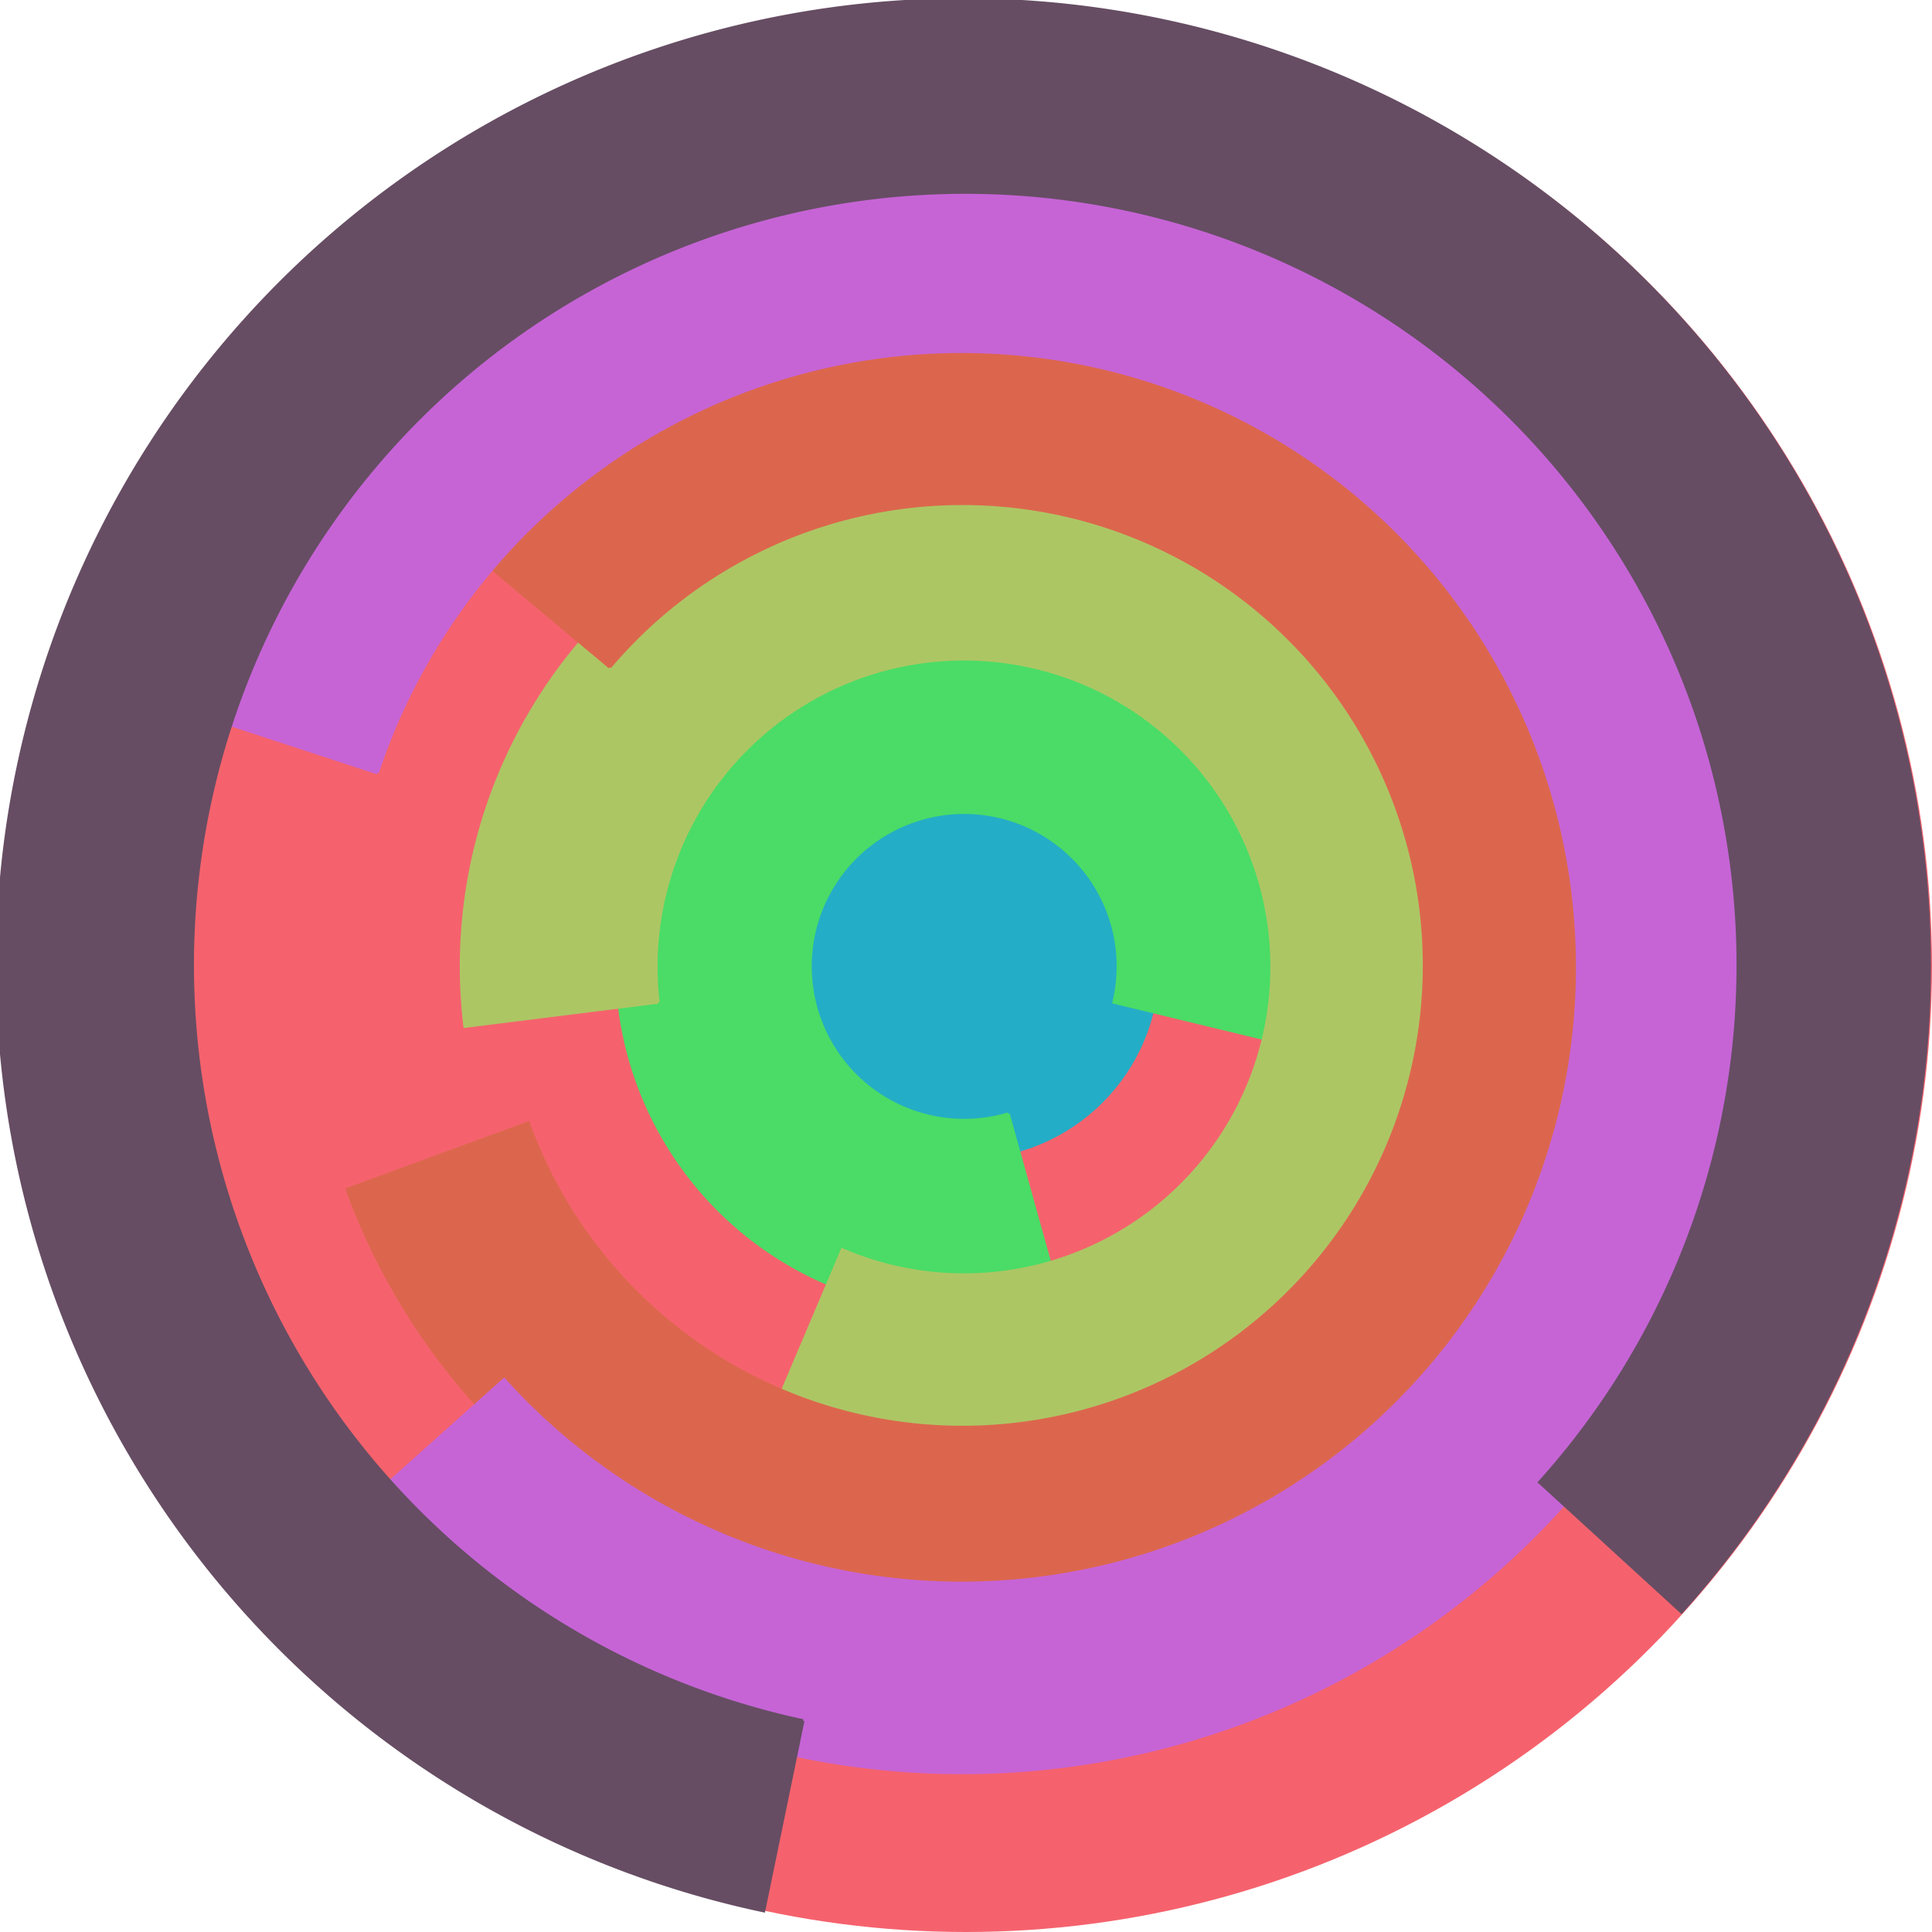
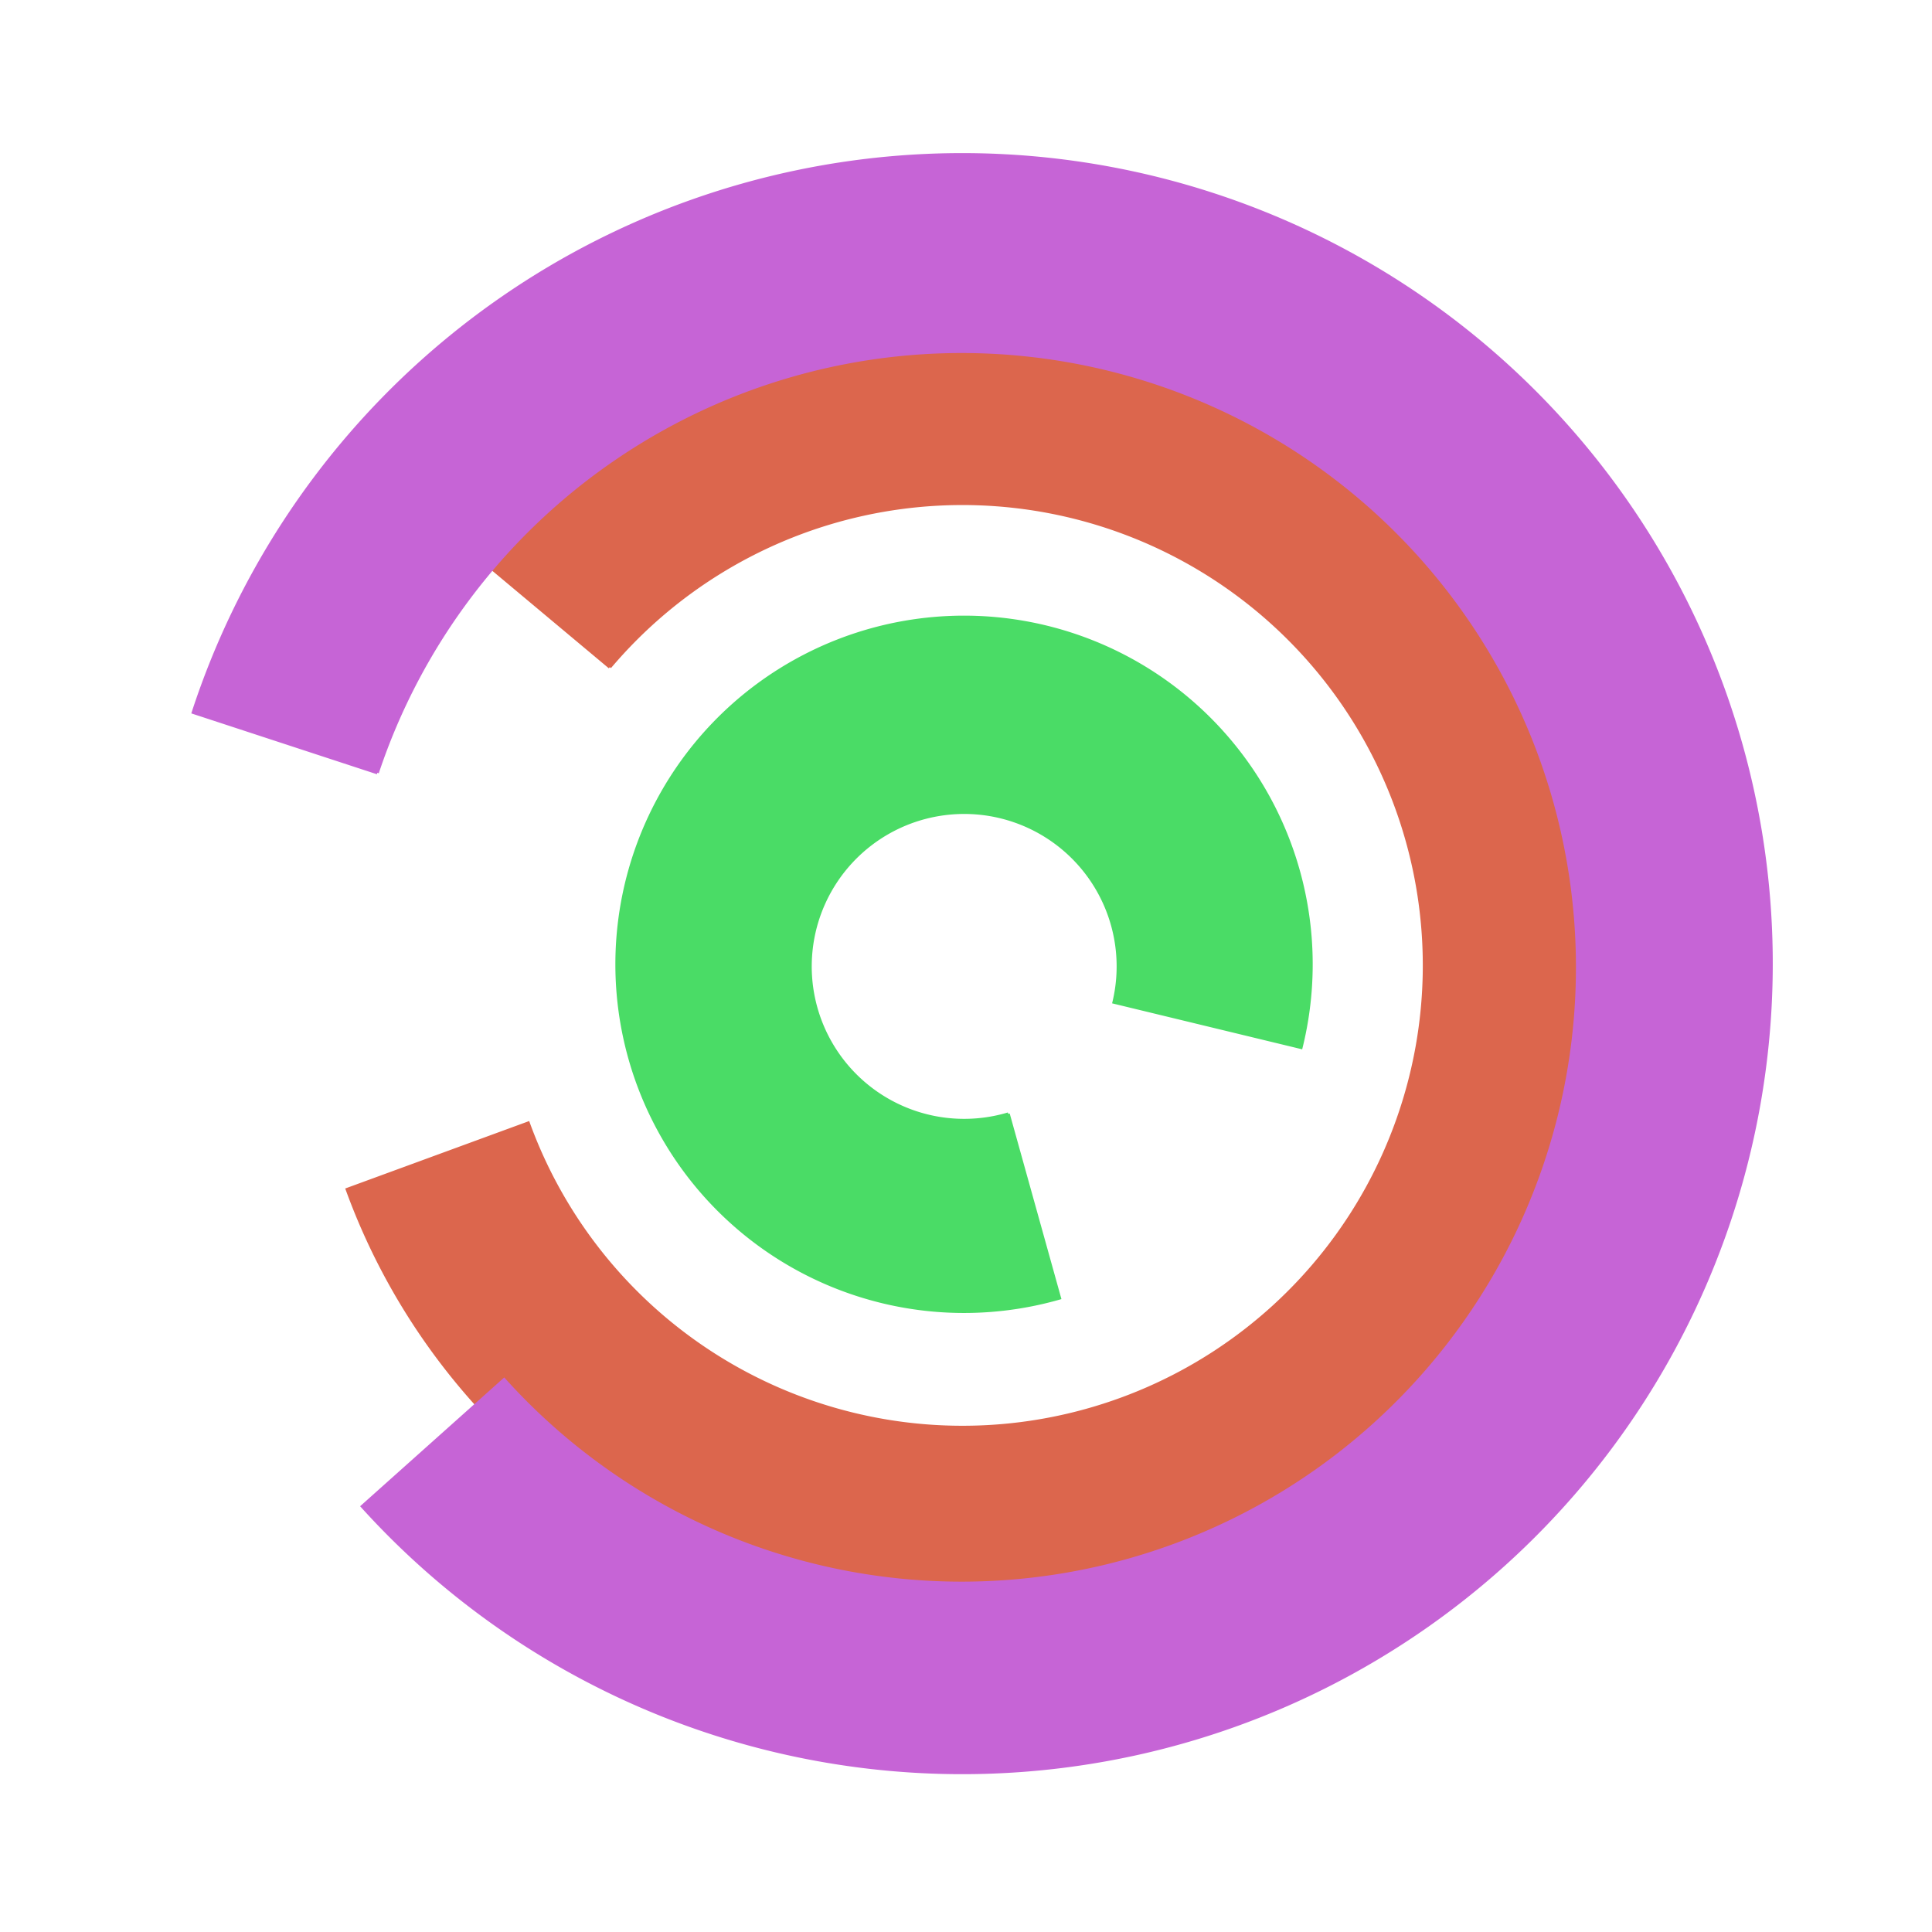
<svg xmlns="http://www.w3.org/2000/svg" version="1.1" width="640" height="640">
-   <circle cx="320" cy="320" r="320" fill="rgb(245, 98, 109)" stroke="" stroke-width="0" />
-   <circle cx="320" cy="320" r="64" fill="rgb(36, 173, 198)" stroke="" stroke-width="0" />
  <path fill="rgb(74, 220, 102)" stroke="rgb(74, 220, 102)" stroke-width="1" d="M 334,369 A 51,51 0 1 1 369,332 L 431,347 A 115,115 0 1 0 351,430 L 334,369" />
-   <path fill="rgb(173, 198, 100)" stroke="rgb(173, 198, 100)" stroke-width="1" d="M 218,332 A 102,102 0 1 1 279,414 L 254,473 A 166,166 0 1 0 154,340 L 218,332" />
  <path fill="rgb(220, 102, 77)" stroke="rgb(220, 102, 77)" stroke-width="1" d="M 202,221 A 153,153 0 1 1 175,372 L 115,394 A 217,217 0 1 0 153,180 L 202,221" />
  <path fill="rgb(198, 100, 214)" stroke="rgb(198, 100, 214)" stroke-width="1" d="M 125,256 A 204,204 0 1 1 167,457 L 120,499 A 268,268 0 1 0 64,236 L 125,256" />
-   <path fill="rgb(102, 77, 99)" stroke="rgb(102, 77, 99)" stroke-width="1" d="M 266,570 A 256,256 0 1 1 510,491 L 557,534 A 320,320 0 1 0 253,633 L 266,570" />
</svg>